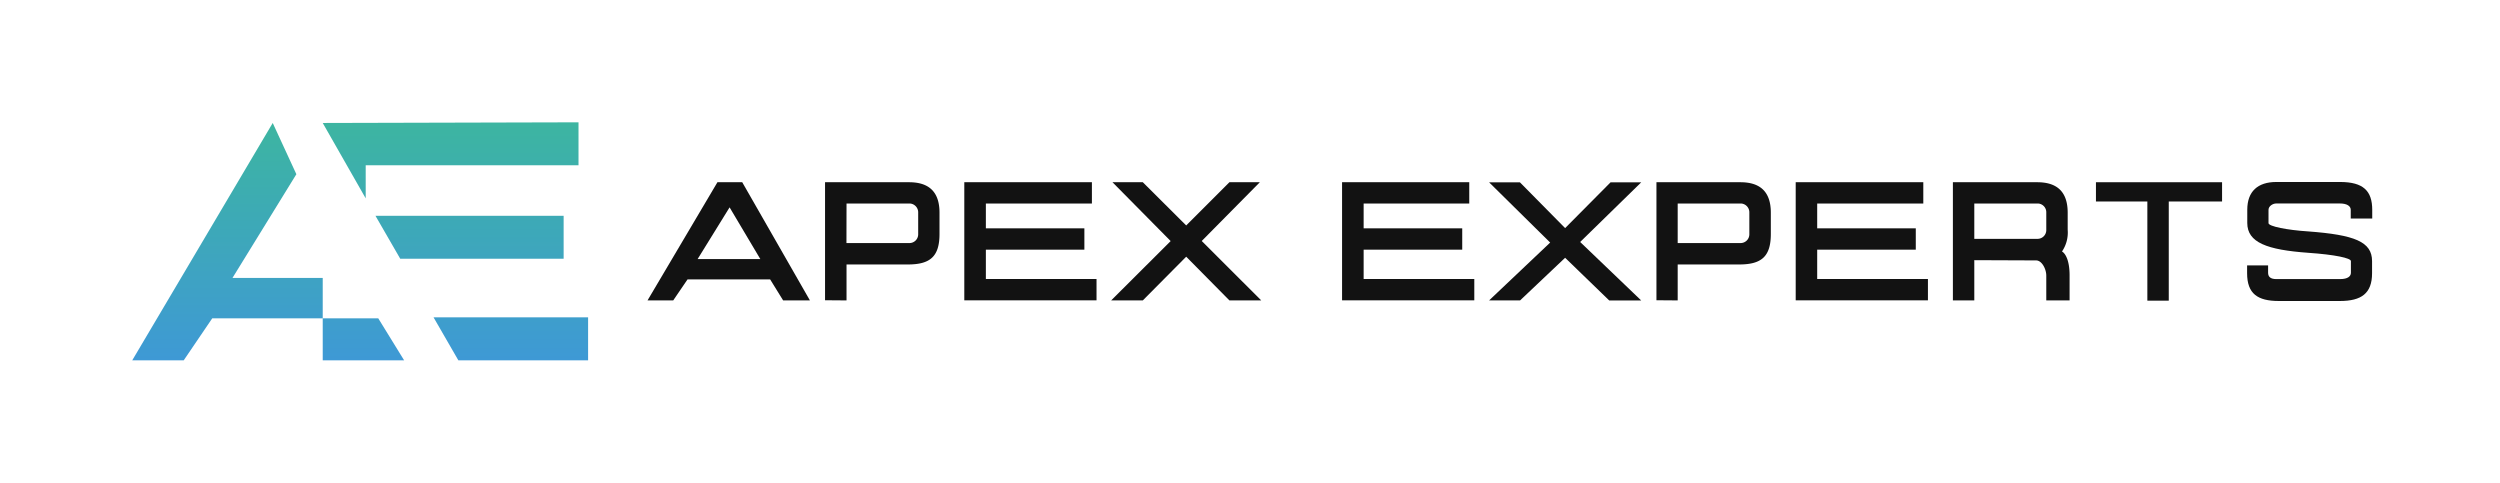
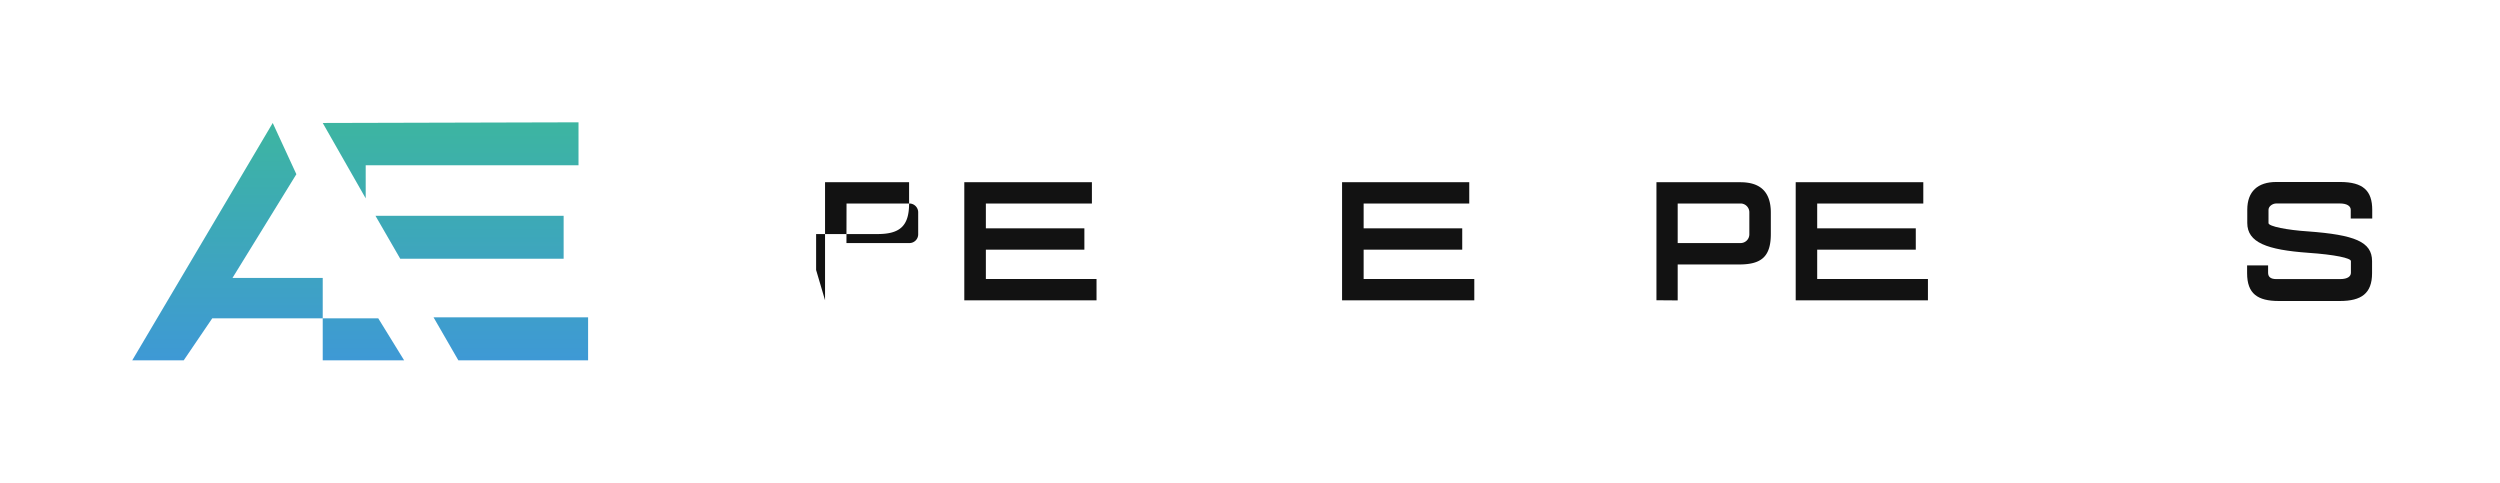
<svg xmlns="http://www.w3.org/2000/svg" id="Layer_1" data-name="Layer 1" viewBox="0 0 302.5 58.48">
  <defs>
    <style>.cls-1{fill:#121212;}.cls-2{fill:url(#linear-gradient);}</style>
    <linearGradient id="linear-gradient" x1="43.56" y1="14.88" x2="43.56" y2="43.6" gradientUnits="userSpaceOnUse">
      <stop offset="0" stop-color="#3db5a1" />
      <stop offset="1" stop-color="#3e99d5" />
    </linearGradient>
  </defs>
-   <path class="cls-1" d="M78.35,36.35l8.46-14.3h3L98,36.35H94.76l-1.57-2.54h-10l-1.73,2.54Zm6.06-5H92l-3.72-6.26Z" />
-   <path class="cls-1" d="M99.83,36.33V22.05H110c2.36,0,3.68,1.12,3.68,3.68v2.58c0,2.74-1.14,3.69-3.82,3.69h-7.43v4.35Zm2.59-6.92H110a1.06,1.06,0,0,0,1.1-1.1V25.73a1.07,1.07,0,0,0-.94-1.1h-7.73Z" />
+   <path class="cls-1" d="M99.83,36.33V22.05H110v2.58c0,2.74-1.14,3.69-3.82,3.69h-7.43v4.35Zm2.59-6.92H110a1.06,1.06,0,0,0,1.1-1.1V25.73a1.07,1.07,0,0,0-.94-1.1h-7.73Z" />
  <path class="cls-1" d="M132.12,22.05v2.58H119.29v3h11.92v2.58H119.29v3.55h13.39v2.58h-16V22.05Z" />
  <path class="cls-1" d="M177.78,22.05v2.58H165v3h11.93v2.58H165v3.55h13.39v2.58h-16V22.05Z" />
-   <path class="cls-1" d="M183.93,36.35h-3.75l7.39-7-7.39-7.29h3.73l5.47,5.54,5.5-5.54h3.71l-7.39,7.22,7.39,7.08h-3.87l-5.34-5.17Z" />
  <path class="cls-1" d="M200.43,36.33V22.05h10.16c2.36,0,3.68,1.12,3.68,3.68v2.58c0,2.74-1.14,3.69-3.82,3.69H203v4.35ZM203,29.41h7.58a1.06,1.06,0,0,0,1.09-1.1V25.73a1.07,1.07,0,0,0-.93-1.1H203Z" />
  <path class="cls-1" d="M232.72,22.05v2.58H219.88v3h11.93v2.58H219.88v3.55h13.4v2.58h-16V22.05Z" />
-   <path class="cls-1" d="M238.89,31.48v4.87l-2.59,0V22.05h10.21c2.36,0,3.68,1.12,3.68,3.68V27.8a4.08,4.08,0,0,1-.69,2.63c.43.24.92,1.11.92,2.89,0,1,0,0,0,2.22v.81H247.6v-3c0-.79-.53-1.84-1.23-1.84Zm0-2.58h7.62a1.06,1.06,0,0,0,1.09-1.1V25.73a1.06,1.06,0,0,0-.93-1.1h-7.78Z" />
-   <path class="cls-1" d="M268.87,22.05v2.33h-6.45v12h-2.59v-12h-6.22V22.05Z" />
  <path class="cls-1" d="M284.44,26.44V25.39c0-.45-.45-.77-1.31-.77h-7.71c-.42,0-.93.33-.93.77V27c0,.39,2.27.84,4.8,1,5.61.42,7.73,1.24,7.73,3.6v1.46c0,2.45-1.3,3.36-3.89,3.36h-7.39c-2.56,0-3.84-.87-3.84-3.36v-.95h2.54V33c0,.49.29.77,1,.77h7.71c.95,0,1.31-.35,1.31-.77V31.59c0-.36-1.94-.78-5.15-1-5-.36-7.39-1.24-7.39-3.61V25.38c0-2.21,1.26-3.36,3.52-3.36h7.71c2.81,0,3.89,1.08,3.89,3.37v1.05Z" />
-   <polygon class="cls-1" points="152.61 36.35 148.76 36.35 143.53 31.06 138.28 36.35 134.45 36.35 141.65 29.17 134.61 22.05 138.28 22.05 143.53 27.28 148.76 22.05 152.44 22.05 145.41 29.16 152.61 36.35" />
  <path class="cls-2" d="M28.13,33.63l7.73-12.55L33,14.88,16,43.6h6.23l3.45-5.08H39.05V33.63Zm17.64,4.89H39.05V43.6H48.9Zm-.34-12.41,3,5.2H68.2v-5.2ZM39.05,14.88v0L44.25,24v-4H70v-5.2ZM52.46,38.4l3,5.2H71.16V38.4ZM35.86,21.08,33,14.88" />
</svg>